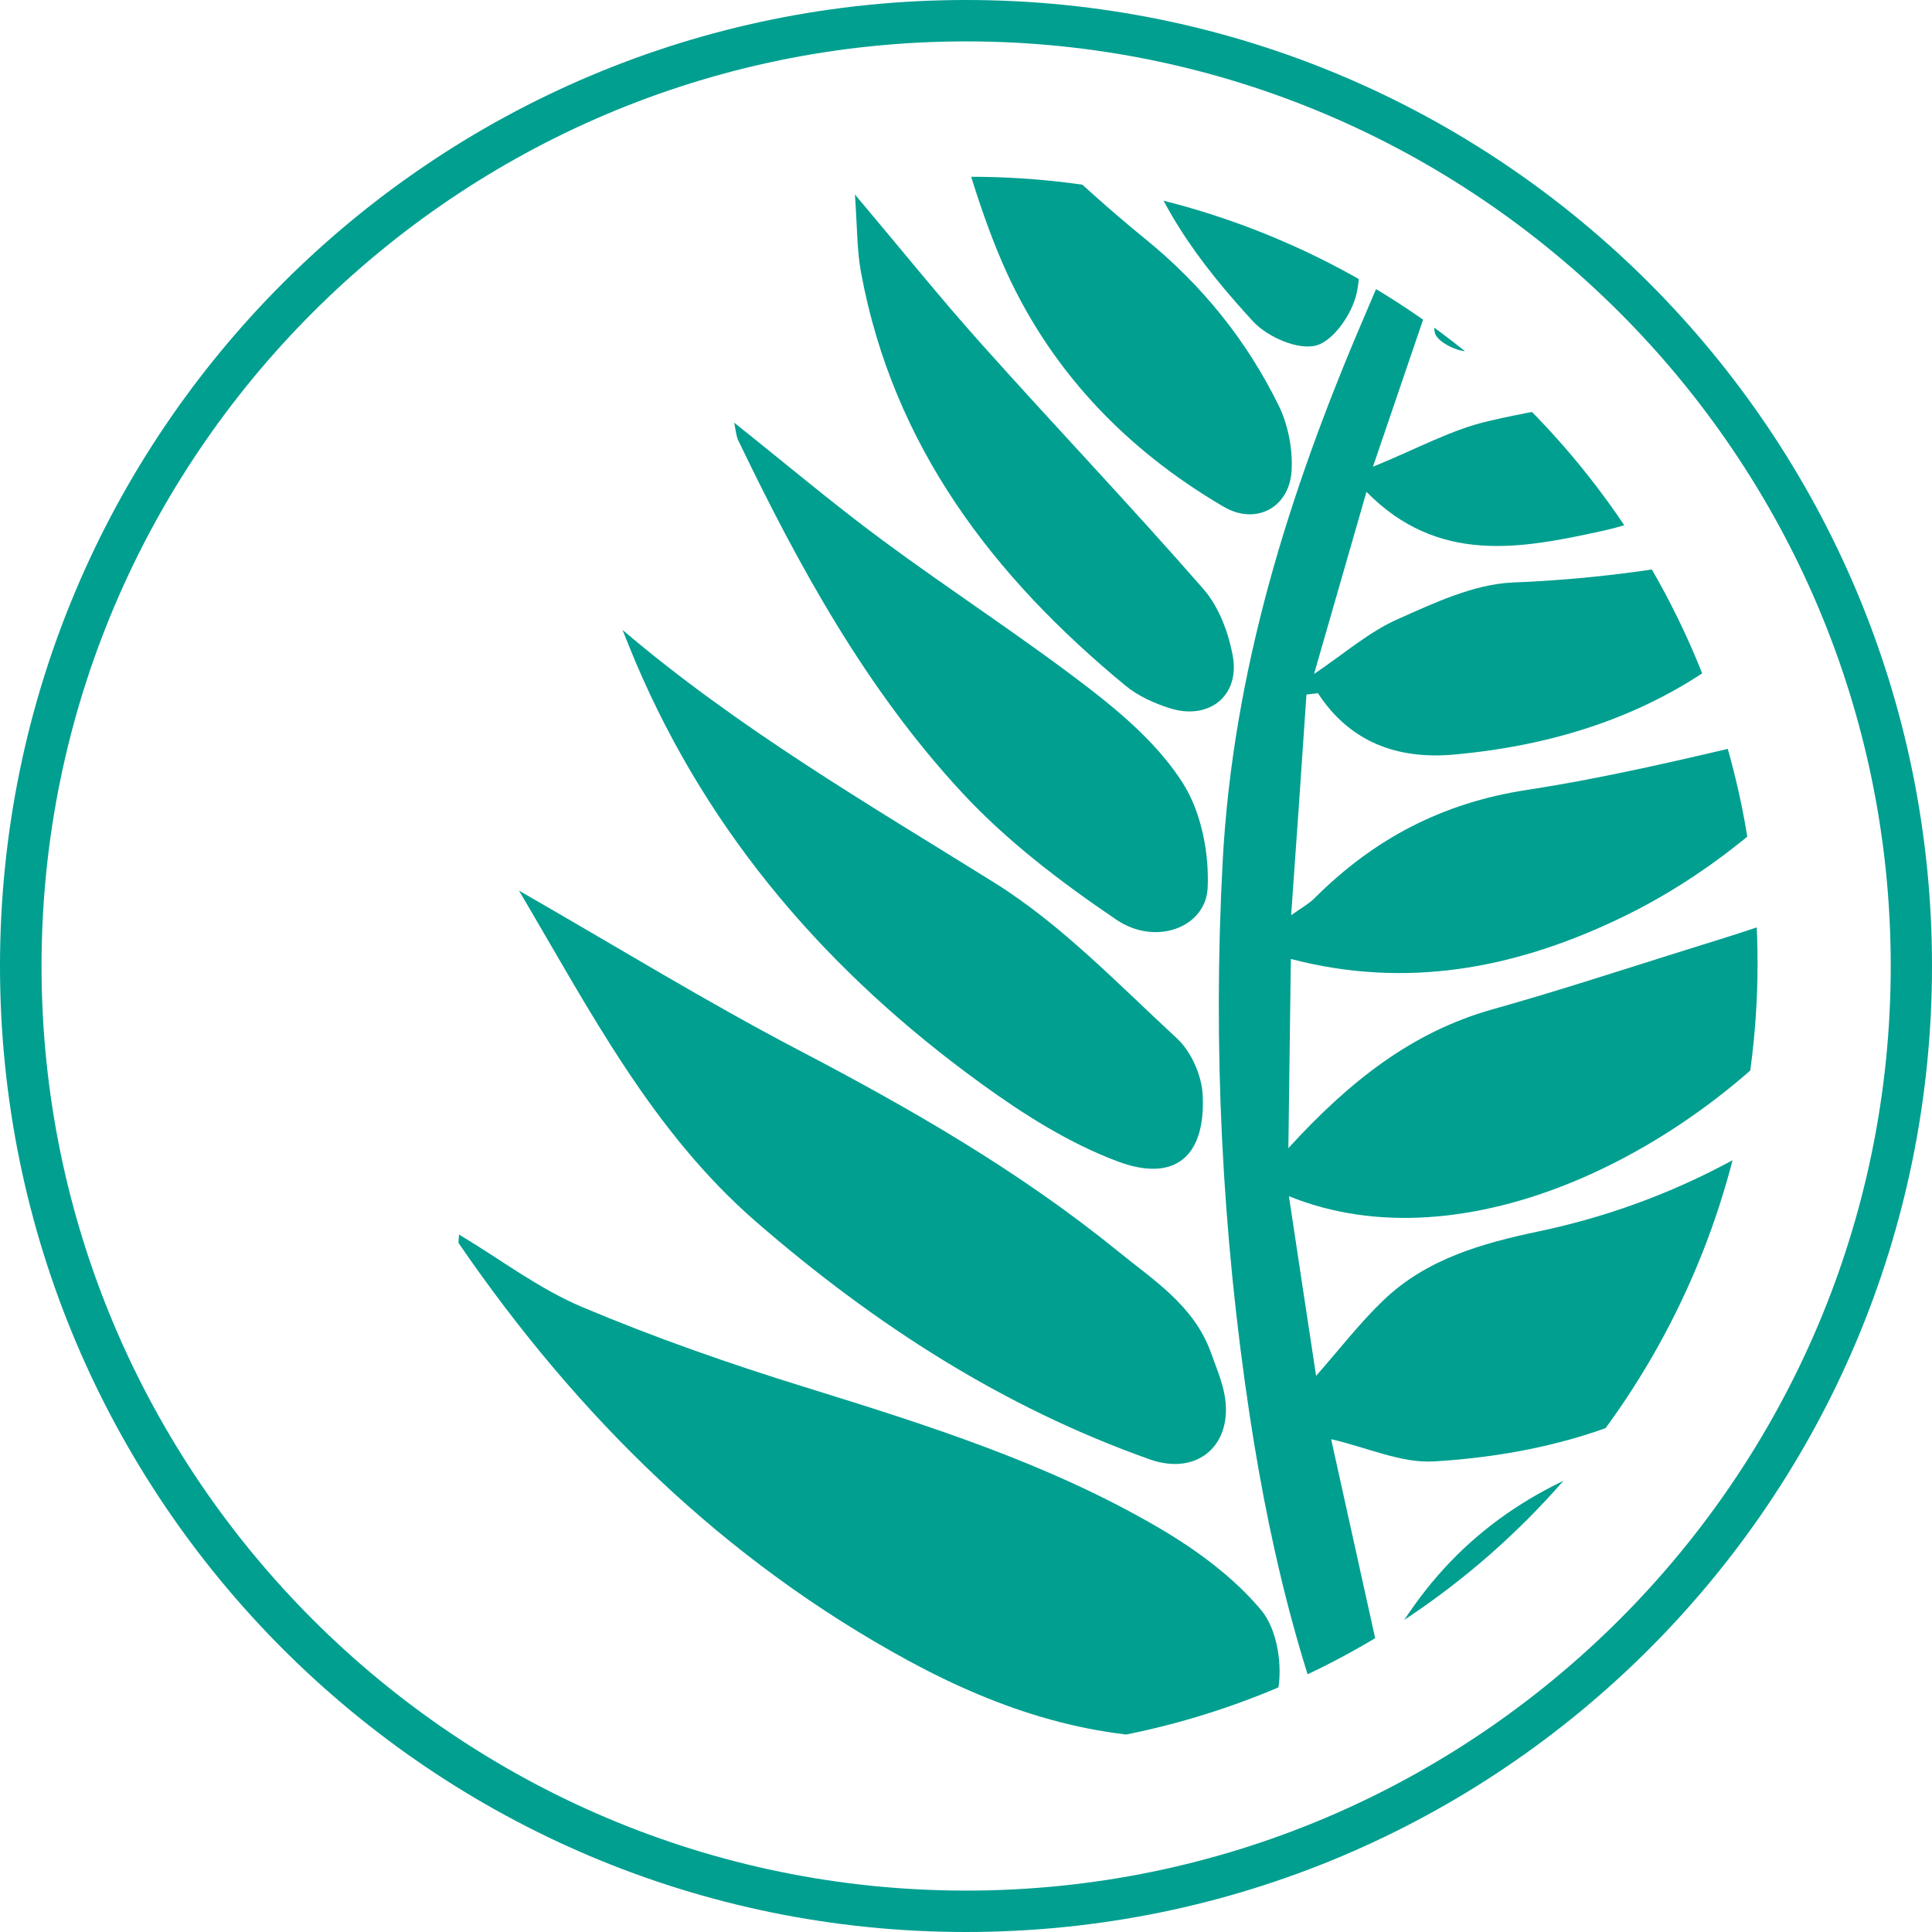
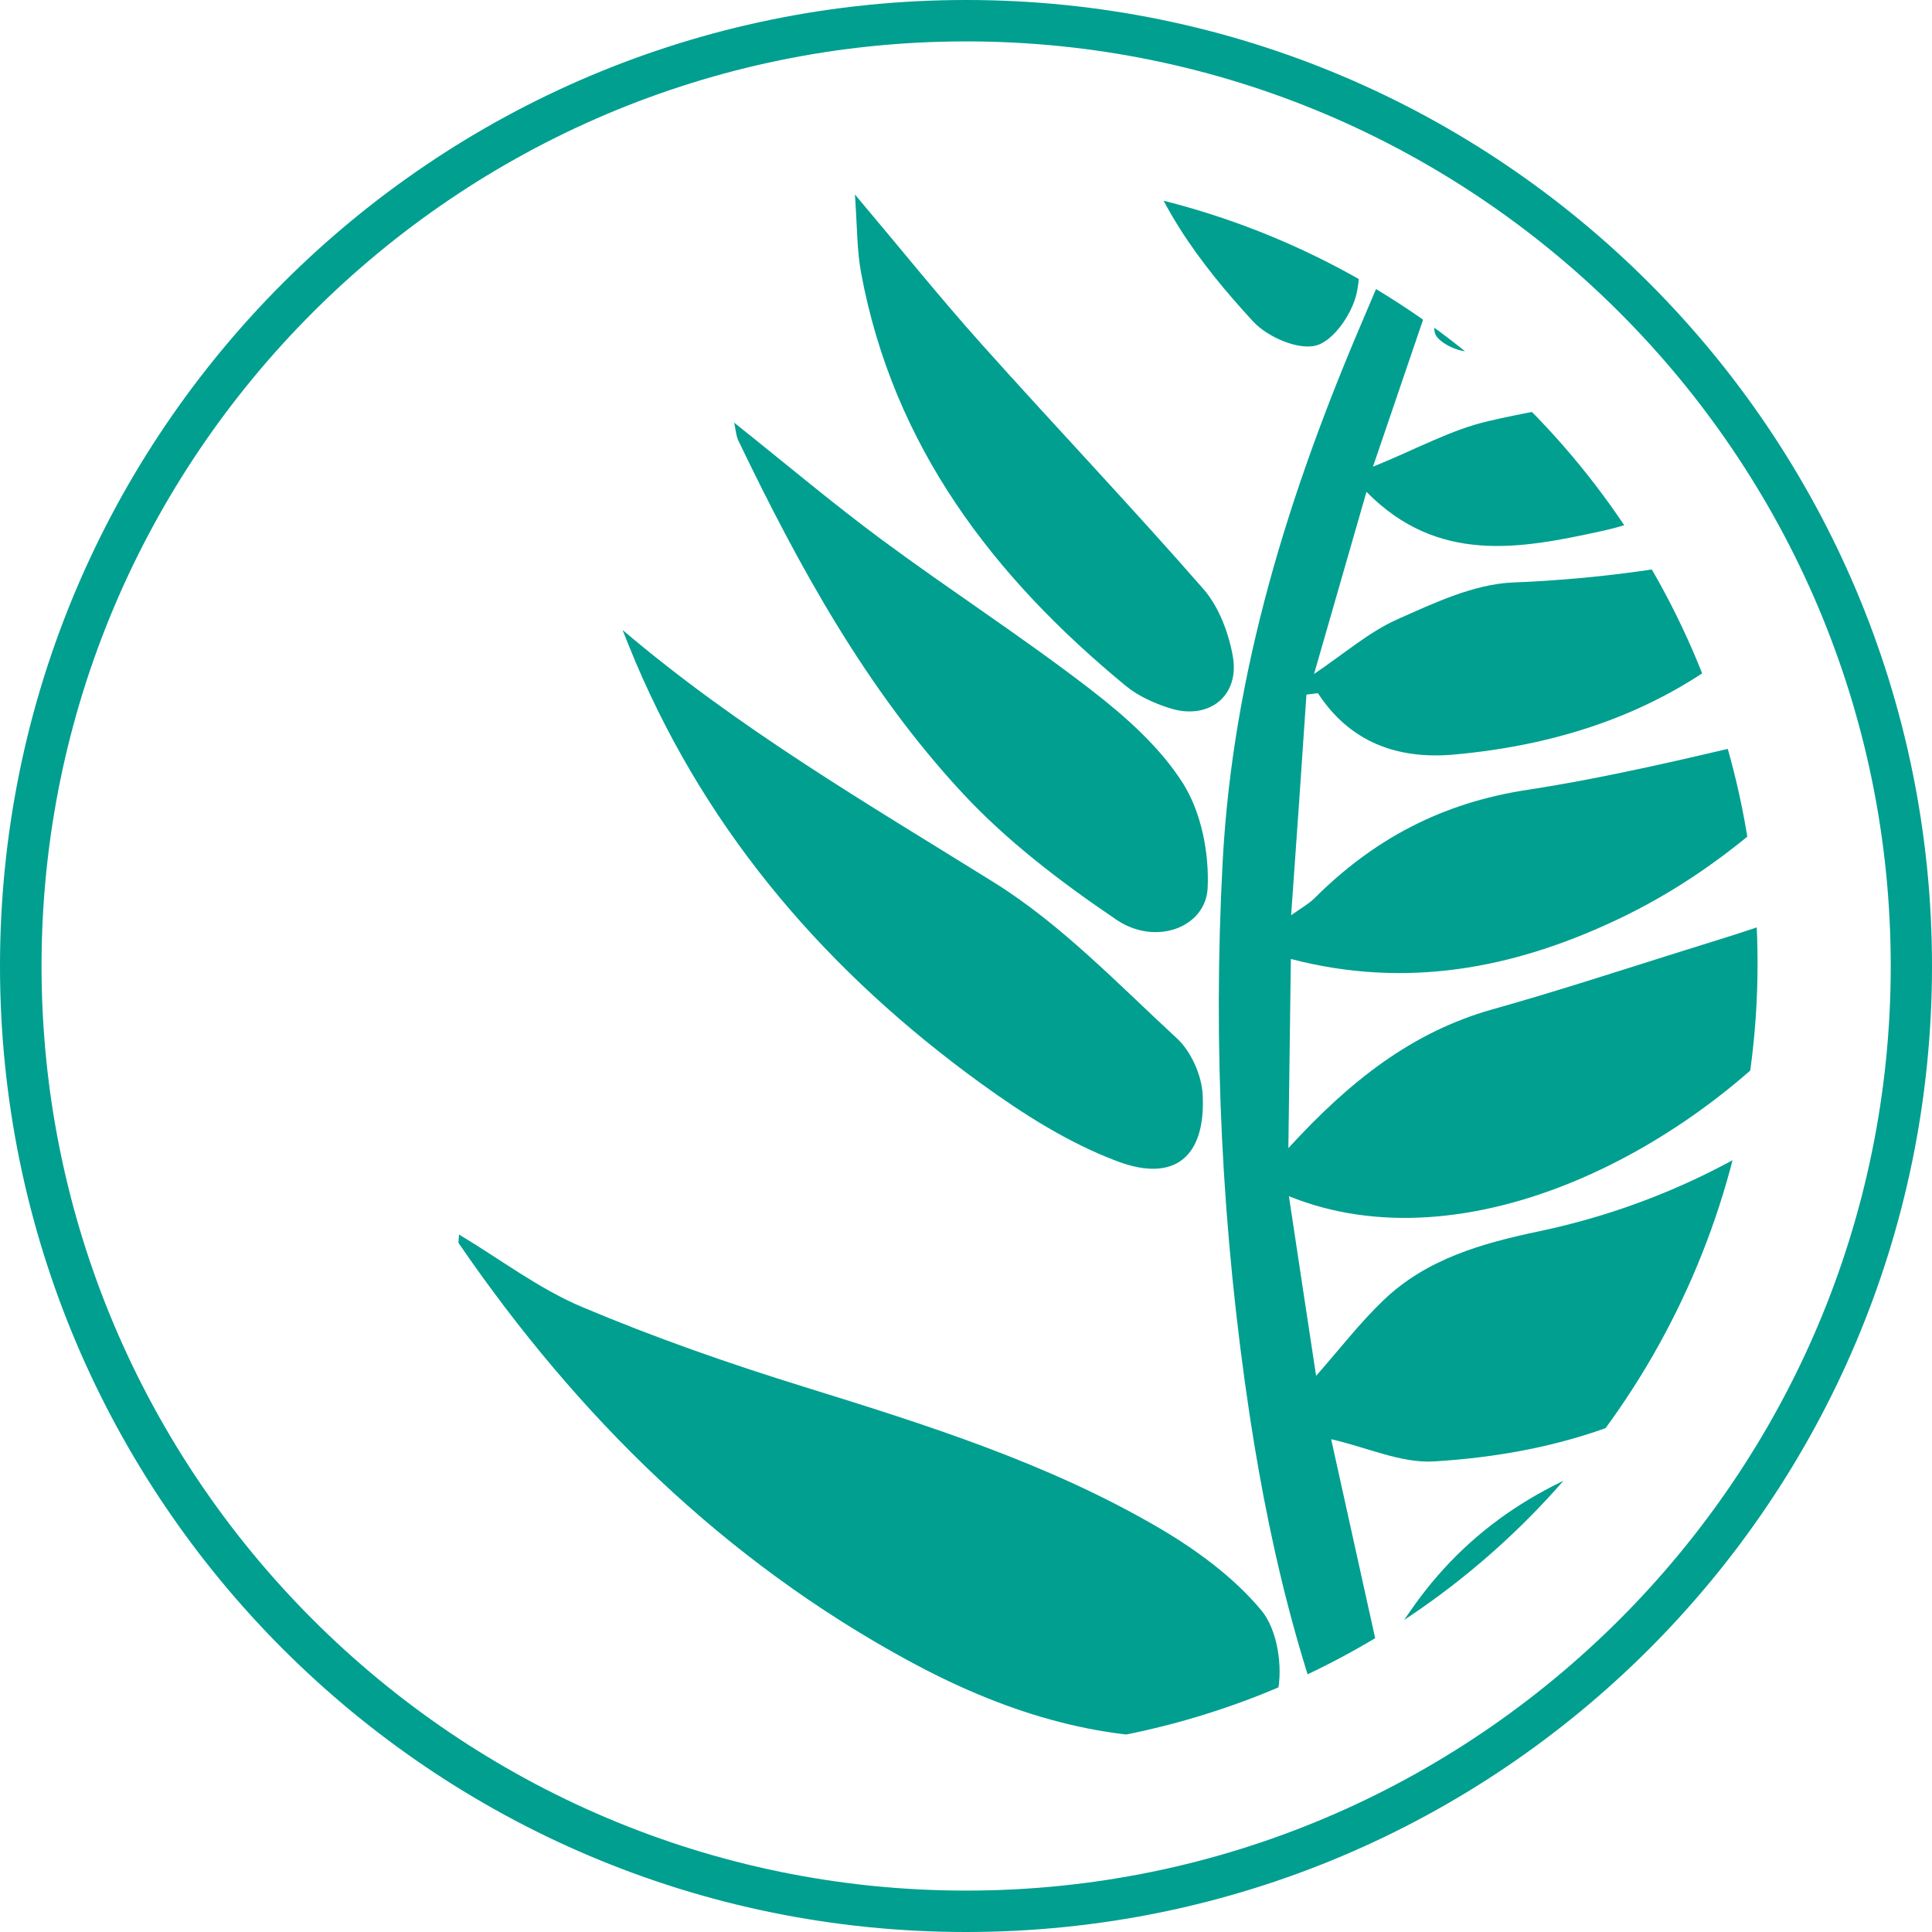
<svg xmlns="http://www.w3.org/2000/svg" viewBox="0 0 140 140">
  <defs>
    <style>
      .cls-1 {
        clip-path: url(#clippath);
      }

      .cls-2 {
        fill: none;
      }

      .cls-3 {
        fill: #009f90;
      }
    </style>
    <clipPath id="clippath">
      <circle class="cls-2" cx="70.36" cy="69.81" r="57" />
    </clipPath>
  </defs>
  <g id="Citizenship">
    <g class="cls-1">
      <g>
        <path class="cls-3" d="m111.92-4.08c-1.61,4.65-2.92,9.38-4.14,14.19,2.25-3.8,5.24-6.2,8.97-7.83l2.01,9.07c-4,1.71-8.27,2.29-11.99,1.1-2.36,6.95-4.74,13.91-7.28,21.37,3.16-1.28,5.67-2.69,8.39-3.31,4.77-1.12,9.71-1.65,14.53-2.66l1.58,7.12c-2.33,1.64-4.98,2.89-8.05,3.54-5.72,1.24-11.74,2.41-16.92-2.87-1.23,4.29-2.45,8.53-3.8,13.2,2.27-1.54,3.99-3.04,5.99-3.94,2.68-1.19,5.55-2.56,8.39-2.69,5.26-.21,10.43-.84,15.56-1.93l1.36,6.15c-6.01,5.06-13.26,7.56-21.3,8.26-3.99.32-7.4-.91-9.72-4.46-.28.04-.55.06-.83.1-.35,5.16-.7,10.32-1.11,15.99.81-.57,1.29-.84,1.66-1.2,4.31-4.31,9.27-6.95,15.49-7.89,5.8-.89,11.51-2.26,17.38-3.64l1.07,4.82c-3.65,3.38-7.68,6.24-12.23,8.35-7.29,3.4-15.01,4.92-23.39,2.73-.06,4.33-.11,8.67-.18,13.71,4.44-4.86,8.96-8.41,14.76-10.05,4.28-1.2,8.48-2.56,12.7-3.89,3.35-1.07,6.75-2.03,10-3.35l1.37,6.17c-9.47,11.47-26.03,19.78-38.79,14.6.67,4.44,1.29,8.57,1.97,13.02,1.74-1.98,3.19-3.86,4.87-5.47,3.15-3.02,7.17-4.14,11.31-5.01,8.38-1.77,15.68-5.42,22.1-10.53l1.87,8.46c-1.91,3.18-4.18,6.15-6.97,8.82-6.84,6.59-15.37,9.37-24.64,9.93-2.4.14-4.85-1.02-7.45-1.61l3.49,15.78c1.2-1.78,2.02-3.06,2.93-4.28,4.5-6.01,10.63-9.32,17.81-11.08,6.04-1.48,11.89-3.44,17.29-6.4l1.68,7.61c.13.59.24,1.19.31,1.8-3.31,4.34-7.15,8.18-11.96,10.92-8.63,4.96-17.73,5.62-27.59,2.31,1.21,4.54,2.83,8.83,5.19,12.95l-5.1,1.13c-.39-.47-.74-1.02-1.06-1.67-4.68-9.79-7.27-20.12-8.89-30.78-2.01-13.3-2.68-26.72-1.96-40.15.73-13.75,4.8-26.74,10.18-39.29,5.06-11.88,10.16-23.71,12.98-36.39.26-1.16.5-2.31.74-3.5l1.32,5.95c-.54,2.26-1.18,4.49-1.94,6.71Z" />
        <path class="cls-3" d="m33.25,89.45c3.02,1.81,5.8,3.94,8.93,5.26,5.26,2.22,10.67,4.11,16.13,5.8,8.83,2.74,17.64,5.51,25.66,10.2,2.73,1.6,5.43,3.58,7.43,5.98,1.17,1.4,1.58,4.11,1.17,5.98-.53,2.42-3.09,3.09-5.46,3.21-7.64.37-14.64-1.94-21.23-5.51-13.43-7.29-24.02-17.72-32.62-30.25-.08-.11,0-.32,0-.66Z" />
-         <path class="cls-3" d="m37.61,64.54c7.06,4.05,13.5,8.01,20.18,11.51,8.13,4.25,16.04,8.79,23.17,14.58,2.62,2.13,5.57,3.98,6.79,7.39.35.98.77,1.96.97,2.97.71,3.67-1.91,6-5.41,4.76-10.66-3.78-19.94-9.78-28.47-17.17-7.57-6.56-12.01-15.2-17.23-24.04Z" />
        <path class="cls-3" d="m45.1,45.64c8.43,7.17,17.75,12.59,26.92,18.3,4.88,3.04,8.99,7.36,13.26,11.3,1.03.95,1.8,2.68,1.87,4.09.23,4.46-2,6.39-6.16,4.83-3.51-1.31-6.82-3.41-9.88-5.63-11-7.97-19.68-17.91-25.05-30.55-.33-.78-.64-1.56-.95-2.34Z" />
        <path class="cls-3" d="m53.19,30.62c3.72,2.96,7.15,5.86,10.76,8.53,4.95,3.66,10.14,7.01,15.02,10.77,2.53,1.95,5.07,4.19,6.75,6.84,1.33,2.1,1.91,5.06,1.79,7.59-.14,2.86-3.77,4.23-6.62,2.29-4-2.71-7.95-5.71-11.21-9.24-6.91-7.46-11.79-16.35-16.18-25.48-.16-.34-.18-.74-.3-1.3Z" />
        <path class="cls-3" d="m61.94,14.08c3.39,4.02,6.2,7.52,9.19,10.86,5.32,5.95,10.83,11.74,16.08,17.75,1.12,1.29,1.83,3.18,2.13,4.9.49,2.87-1.77,4.62-4.57,3.73-1.14-.36-2.32-.89-3.23-1.65-9.58-7.9-16.81-17.34-19.14-29.89-.31-1.64-.28-3.35-.45-5.71Z" />
-         <path class="cls-3" d="m68.59,4.12c4.77,4.42,9.33,9.08,14.37,13.17,4.17,3.39,7.38,7.38,9.7,12.1.69,1.41,1.03,3.19.93,4.75-.17,2.66-2.6,3.94-4.92,2.58-7.18-4.2-12.74-10.06-16.04-17.69-2.04-4.72-3.25-9.81-4.83-14.73.26-.06.52-.13.78-.19Z" />
        <path class="cls-3" d="m79.44-5.33c2.23,2.49,4.51,4.95,6.69,7.49,3.9,4.54,7.9,9,11.49,13.77.96,1.28,1.06,3.66.68,5.35-.33,1.47-1.68,3.44-2.95,3.76-1.31.34-3.51-.63-4.54-1.74-3.91-4.24-7.37-8.86-8.73-14.65-1.08-4.6-2.05-9.22-3.07-13.83l.43-.15Z" />
        <path class="cls-3" d="m119.35,14.04l1.97,8.92c-1.15.44-2.34.75-3.51.99-3.71.76-7.51,1.19-11.32,1.51-.83.08-2.35-.68-2.51-1.33-.23-.86.3-2.22.96-2.95,3.91-4.18,8.41-6.71,14.41-7.13Z" />
        <path class="cls-3" d="m85.56-15.69c5.44,6.5,10.87,13.01,16.34,19.49,1.94,2.3,1.75,4.82.83,7.35-.75,2.07-2.47,2.56-4.43,1.49-.53-.29-1.07-.62-1.48-1.05-7.18-7.51-11.56-16.21-11.39-26.84,0-.23.14-.46.13-.44Z" />
-         <path class="cls-3" d="m91.71-23.08c4.54,5.31,9.19,10.53,13.58,15.97,2,2.48,2.09,5.37.44,8.32-1.06,1.89-2.29,2.15-3.67.77-3.95-3.96-7.7-8.15-9.07-13.76-.89-3.61-1.28-7.34-1.9-11.02.21-.09.42-.19.63-.28Z" />
        <path class="cls-3" d="m114.73-6.82l1.54,6.94c-.74.21-1.52.34-2.24.27-1.42-.12-2.29-.8-1.6-2.47.68-1.69,1.41-3.3,2.31-4.74Z" />
      </g>
    </g>
  </g>
  <g id="Community_Services" data-name="Community Services">
    <path class="cls-3" d="m70.01,3c36.94,0,67,30.06,67,67s-30.06,67-67,67S3.01,106.94,3.01,70,33.06,3,70.01,3m0-3C31.35,0,0,31.34,0,70s31.34,70,70,70,70-31.34,70-70S108.66,0,70.01,0h0Z" />
  </g>
</svg>